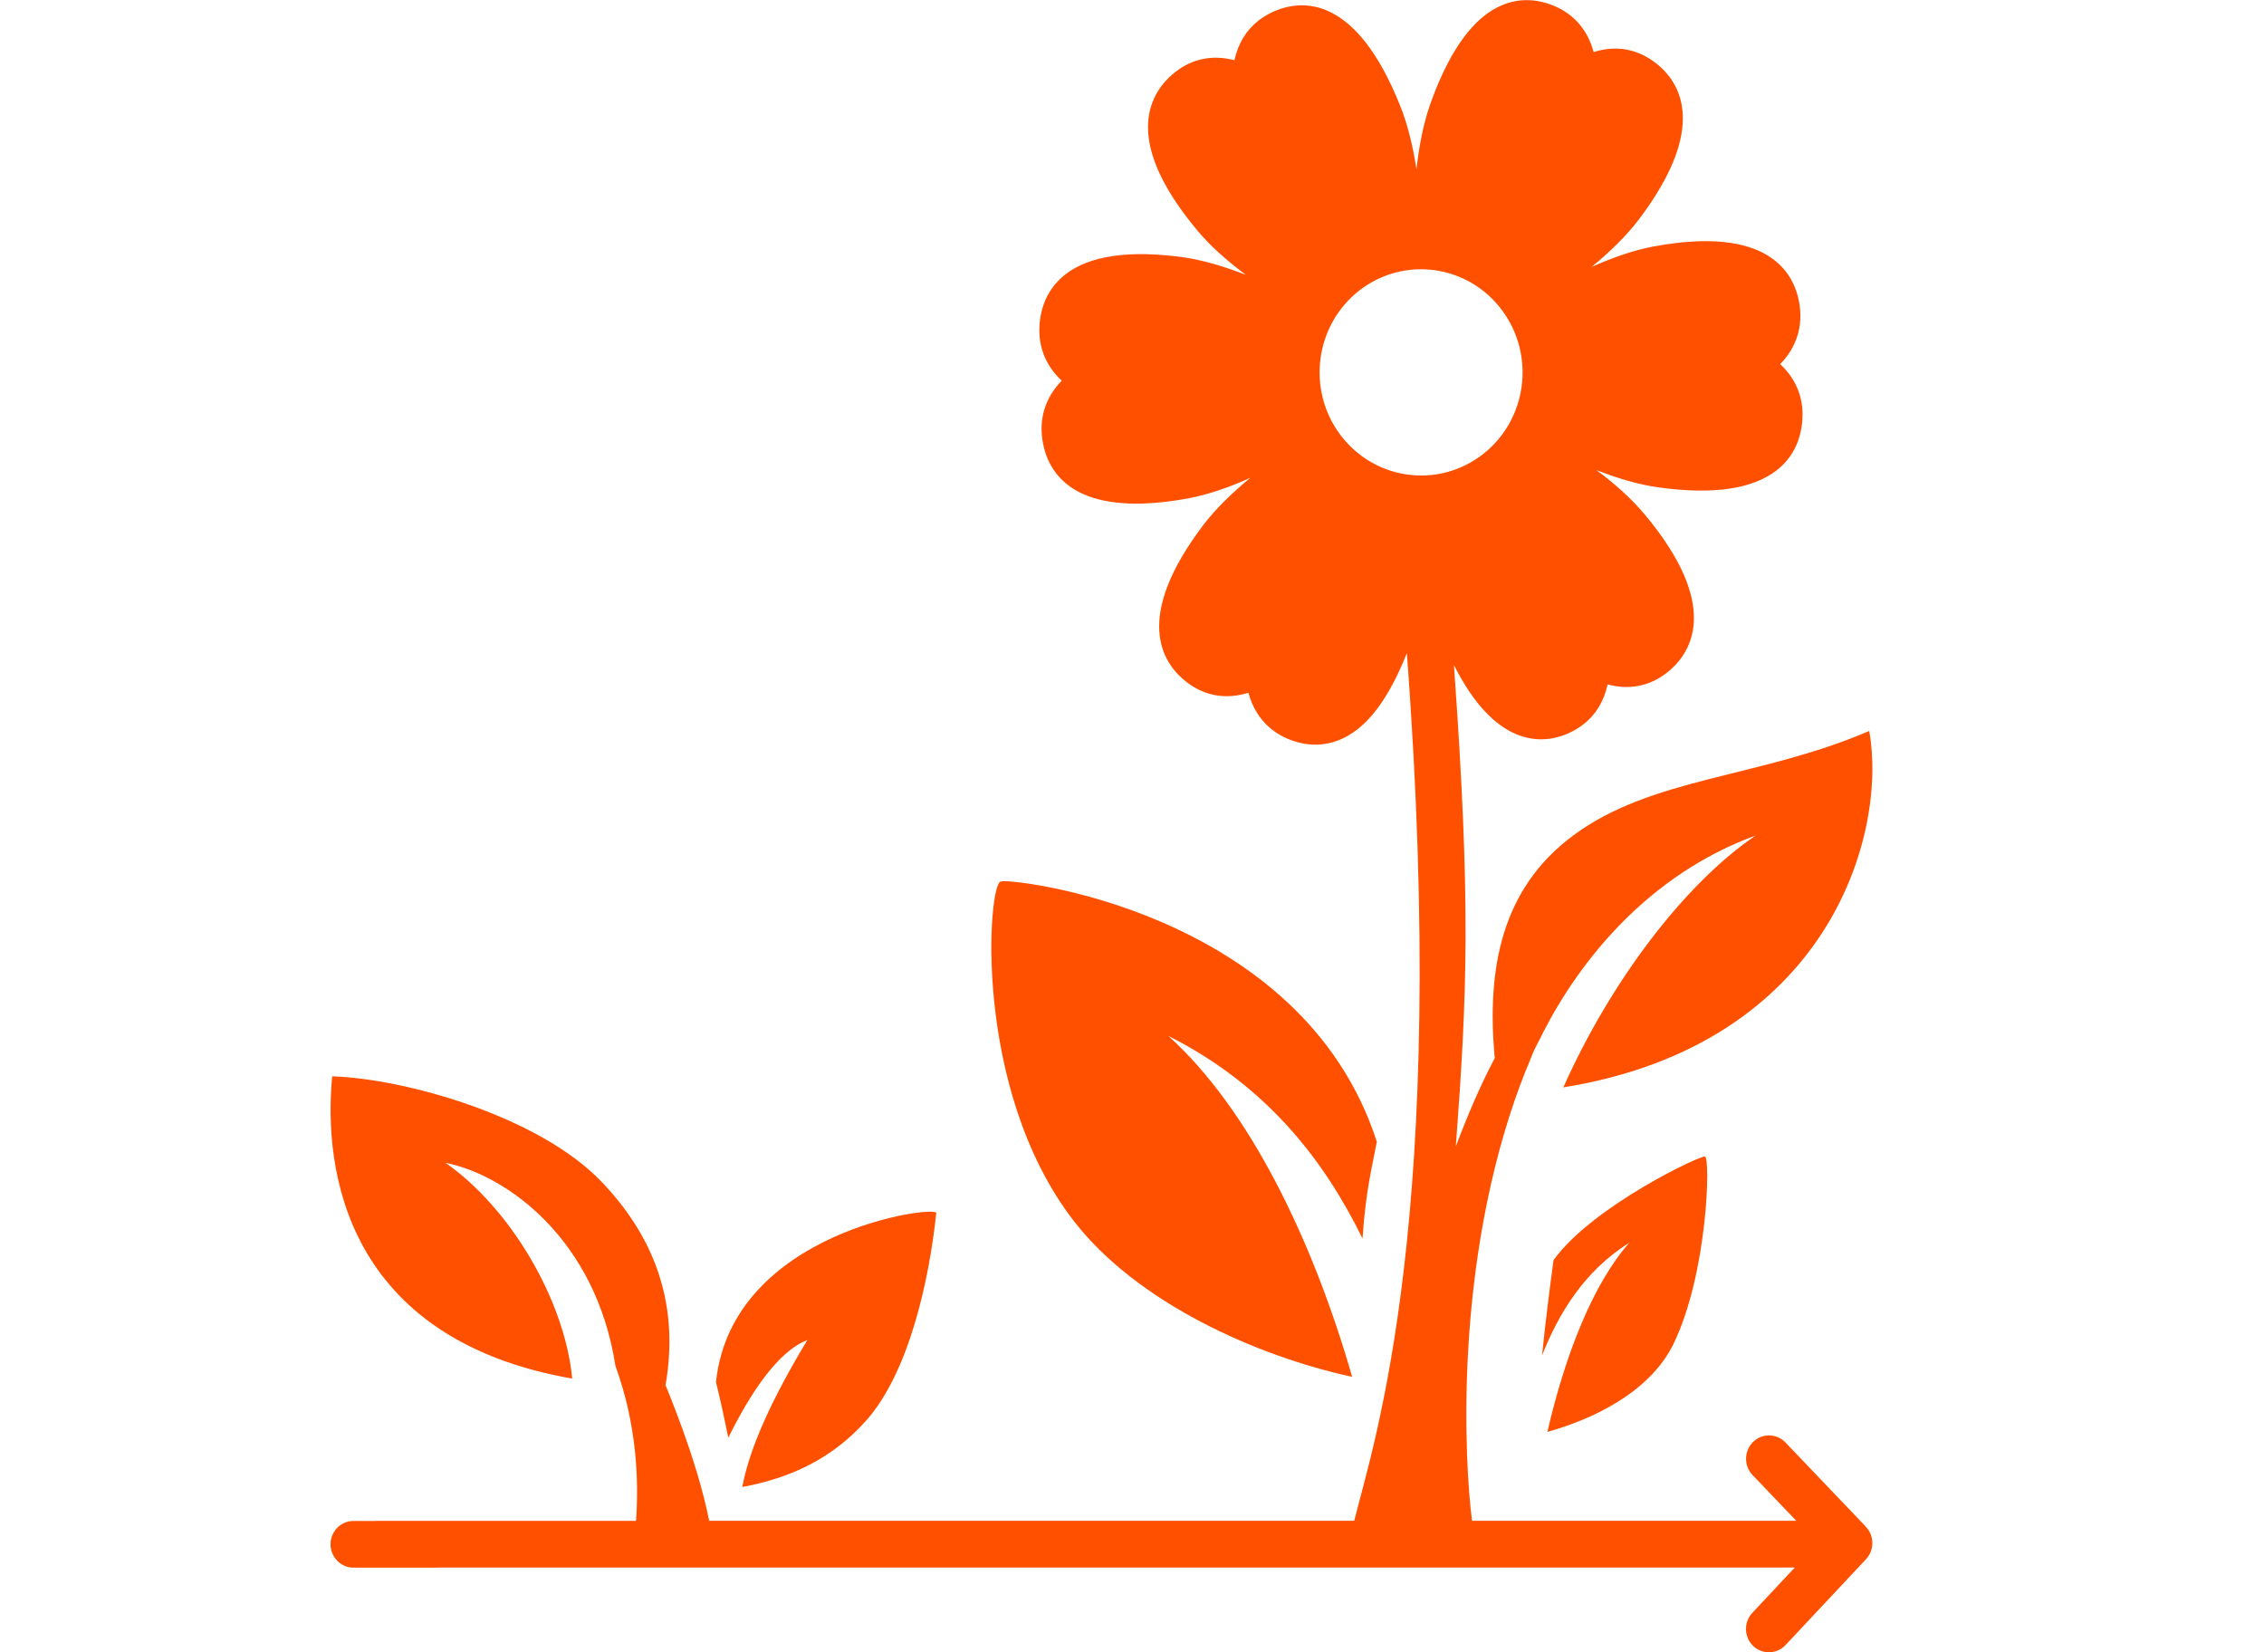
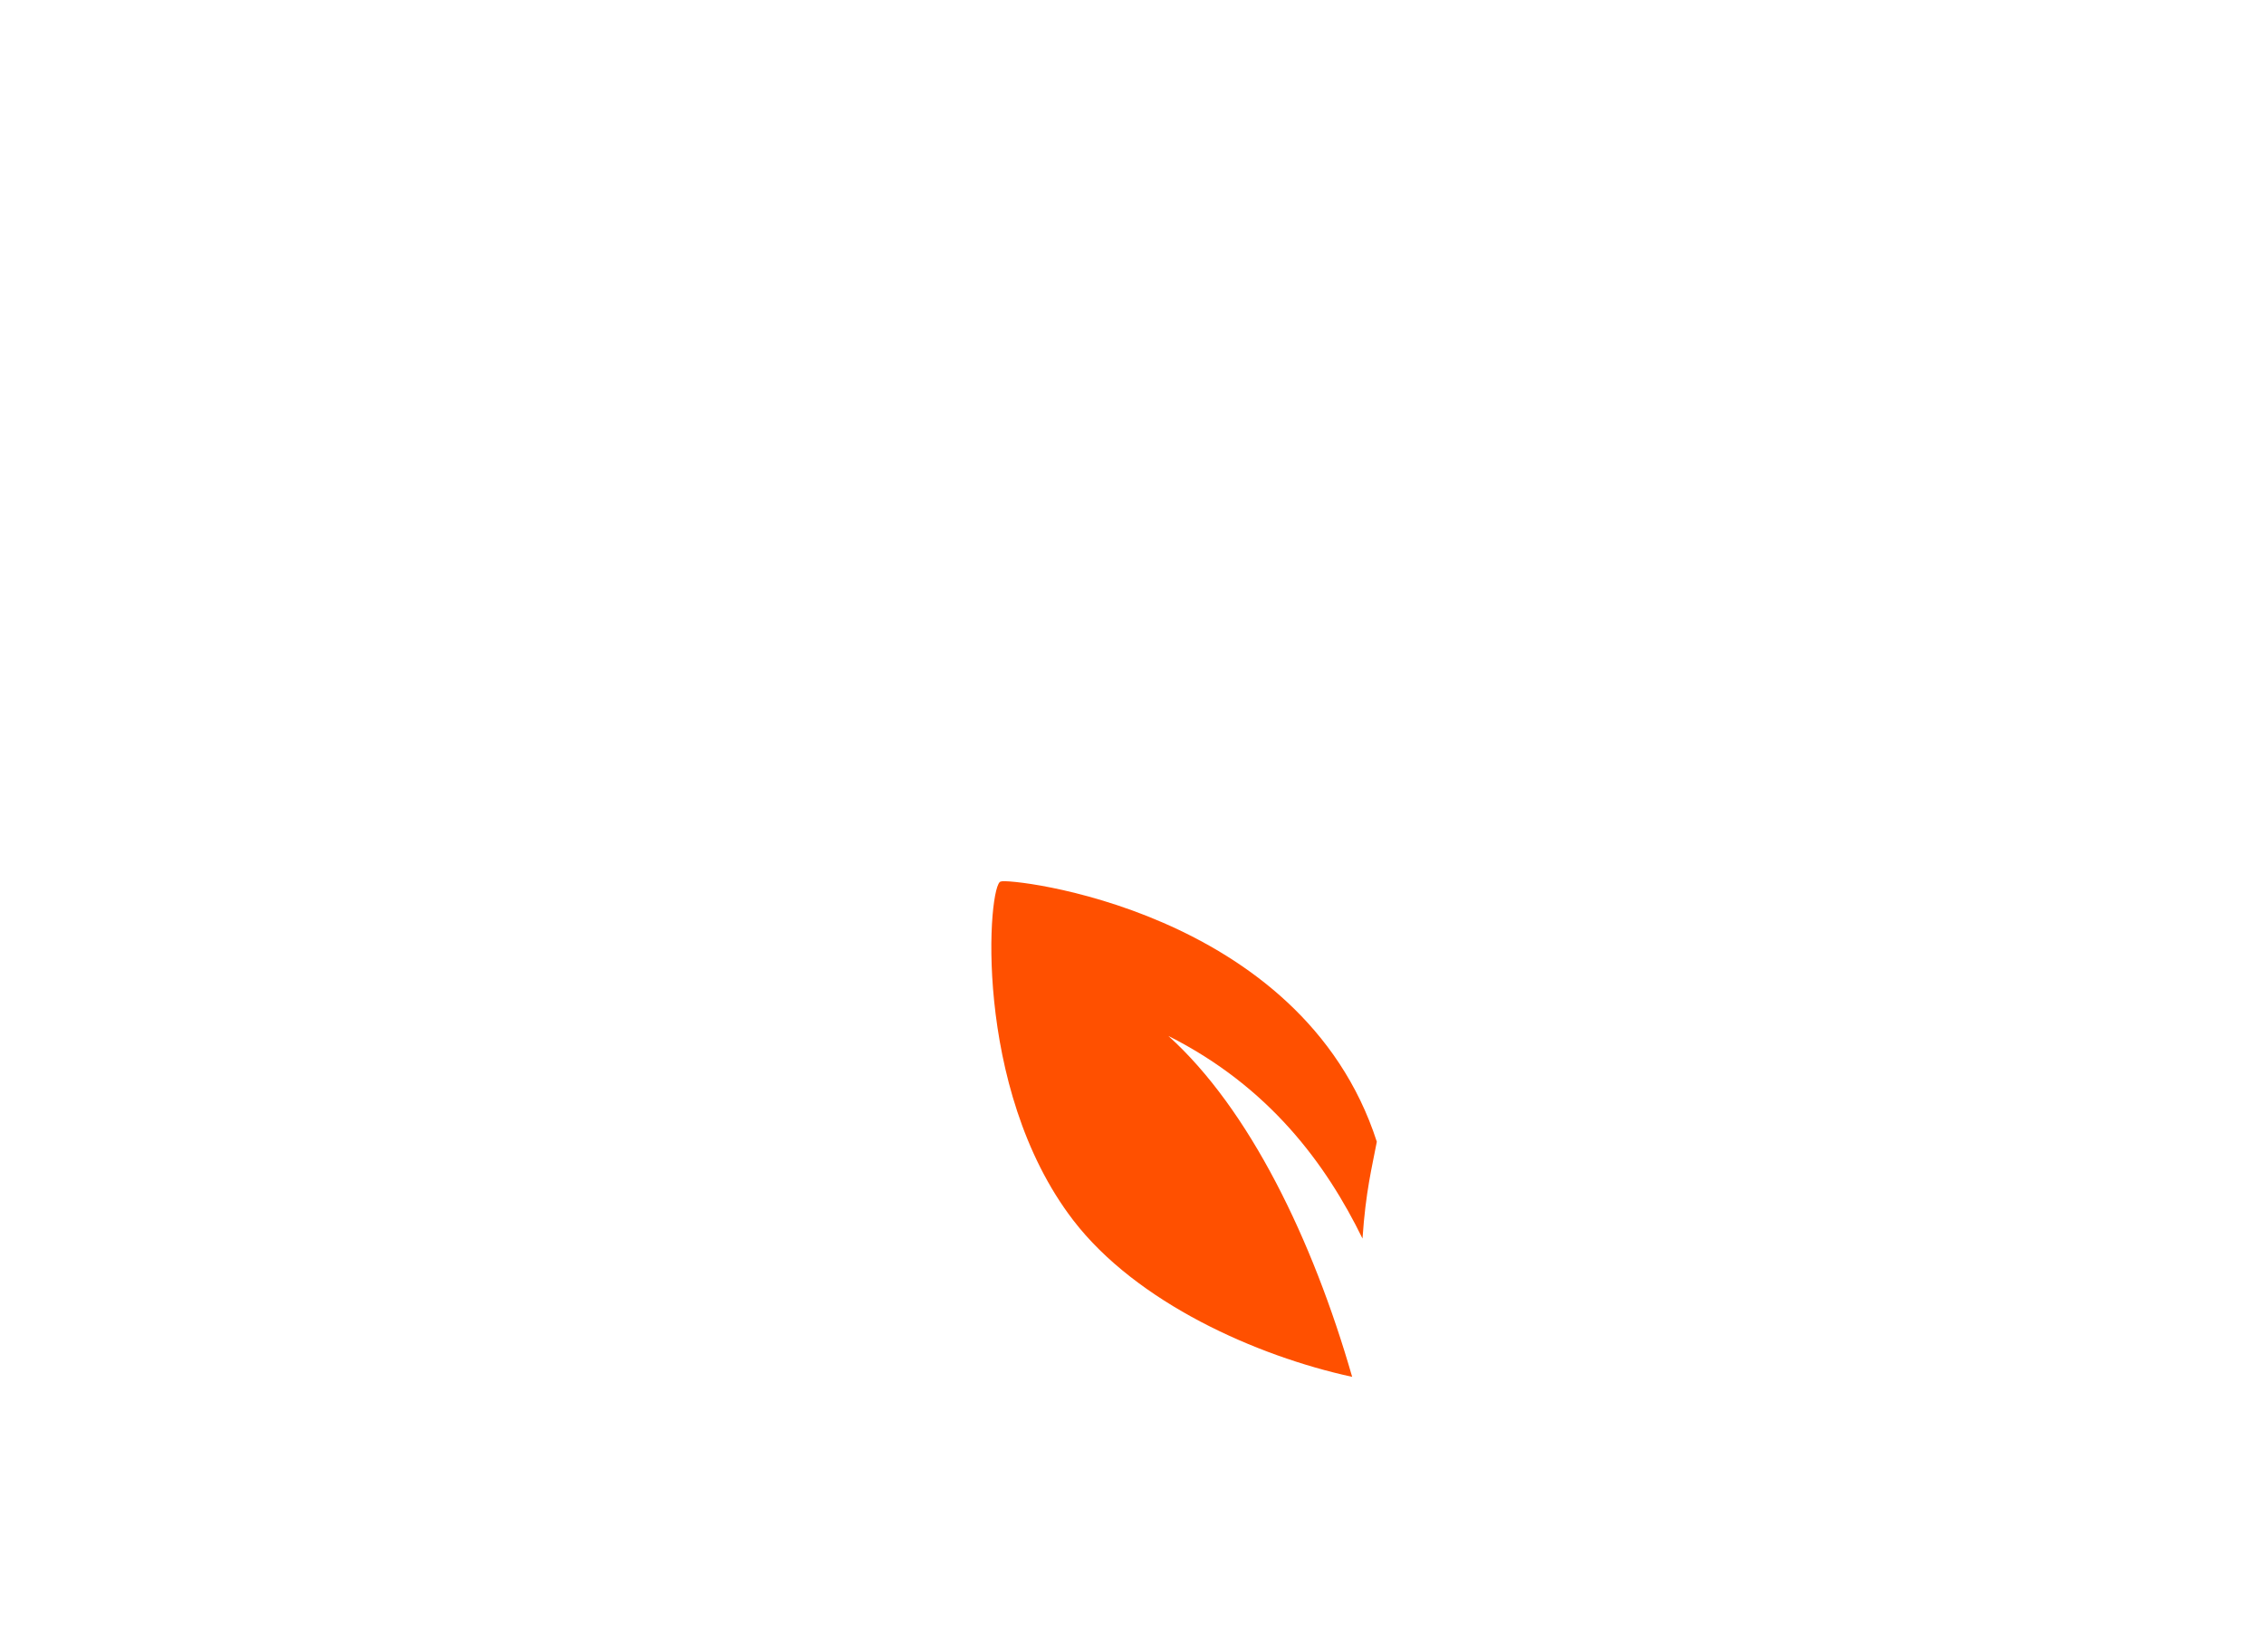
<svg xmlns="http://www.w3.org/2000/svg" id="_2" data-name=" 2" version="1.1" viewBox="0 0 37 27">
  <defs>
    <style> .cls-1 { fill: #ff5000; fill-rule: evenodd; stroke-width: 0px; } </style>
  </defs>
-   <path class="cls-1" d="M30.495,24.949l-1.315-1.377c-.146-.152-.383-.155-.531-.008-.148.147-.152.388-.008.539l.715.748h-5.299c-.121-.939-.308-4.188.798-7.153l.002.002c.038-.113.091-.237.143-.362.018-.045.034-.089.053-.134.037-.084.087-.173.13-.26.016-.029.028-.059.043-.087.596-1.159,1.709-2.562,3.466-3.204-1.164.79-2.373,2.389-3.143,4.116,4.35-.702,5.302-4.151,4.999-5.824-1.805.774-3.552.75-4.842,1.711-1.169.869-1.409,2.17-1.28,3.615l.008.009c-.231.434-.444.929-.642,1.454.187-2.497.248-3.986-.031-7.867.673,1.339,1.429,1.3,1.842,1.128.1-.042.191-.094.269-.155.206-.158.34-.378.401-.656.35.094.682.03.961-.186.017-.014.037-.03.055-.044.373-.323.815-1.081-.41-2.548-.217-.258-.489-.502-.791-.726.348.137.698.242,1.028.286.876.12,1.52.028,1.917-.279.233-.18.373-.43.414-.743.052-.386-.07-.727-.353-.994.27-.279.378-.627.309-1.01-.088-.49-.513-1.258-2.375-.913-.328.06-.674.182-1.018.336.318-.26.573-.517.763-.763.453-.596.698-1.127.726-1.577.027-.402-.122-.743-.432-.987-.303-.238-.655-.302-1.023-.185-.102-.379-.344-.648-.706-.778-.374-.136-.743-.076-1.068.175-.35.271-.651.763-.898,1.459-.112.319-.181.683-.223,1.061-.057-.376-.144-.737-.27-1.048C22.165-.063,21.298-.012,20.844.176c-.1.041-.191.095-.272.156-.203.158-.338.378-.398.652-.352-.092-.682-.028-.961.189-.019.014-.037.03-.056.045-.296.257-.431.606-.387,1.006.048.448.317.967.797,1.541.214.258.49.5.793.726-.351-.136-.701-.241-1.029-.288-.878-.119-1.523-.026-1.917.279-.234.182-.375.431-.417.744-.051.386.07.729.354.995-.271.28-.378.626-.308,1.009.07.391.298.684.663.845.408.18.983.203,1.713.069.326-.062.673-.181,1.016-.336-.317.26-.573.516-.763.763-1.158,1.522-.68,2.258-.293,2.564.302.239.653.301,1.024.185.102.379.346.647.706.778.374.136.745.075,1.069-.175.313-.241.584-.669.814-1.251.694,9.229-.536,12.879-.86,14.179h-10.542c-.203-1.024-.706-2.188-.713-2.217.243-1.399-.238-2.48-1.048-3.325-1.015-1.06-3.185-1.68-4.4-1.721-.148,1.541.225,4.292,3.923,4.94-.125-1.298-1.021-2.795-2.072-3.527,1.016.205,2.46,1.26,2.778,3.32.351.96.383,1.872.337,2.531h-4.251v.002h-.367c-.207,0-.375.171-.375.381s.168.382.375.382h1.385s.005-.002.008-.002h22.162l-.694.741c-.143.152-.137.394.012.539.073.07.167.105.259.105.099,0,.198-.039.272-.118l1.315-1.403c.138-.148.138-.382-.002-.529ZM21.905,7.106c-.555-.741-.414-1.798.314-2.362.731-.563,1.77-.42,2.325.321.555.741.414,1.798-.314,2.361-.729.564-1.769.42-2.324-.319Z" />
  <path class="cls-1" d="M22.098,22.499c-.647-2.249-1.682-4.38-3.004-5.571,1.649.83,2.578,2.093,3.173,3.311.053-.779.155-1.161.234-1.582-1.231-3.812-6.044-4.318-6.144-4.252-.207.003-.479,3.37,1.182,5.534,1.035,1.348,2.996,2.221,4.559,2.56Z" />
-   <path class="cls-1" d="M27.348,21.963c.563-1.153.608-3.063.515-3.063-.045-.036-1.837.806-2.474,1.692-.059.431-.142,1.092-.187,1.556.266-.675.684-1.377,1.429-1.843-.595.664-1.056,1.847-1.342,3.093.707-.195,1.667-.632,2.06-1.436Z" />
-   <path class="cls-1" d="M13.195,21.897c-.57.943-.946,1.759-1.064,2.402.794-.148,1.464-.462,2.016-1.076.72-.801,1.044-2.349,1.154-3.401.013-.133-3.338.29-3.6,2.762.068.275.138.595.201.911.347-.703.8-1.409,1.292-1.597Z" />
</svg>